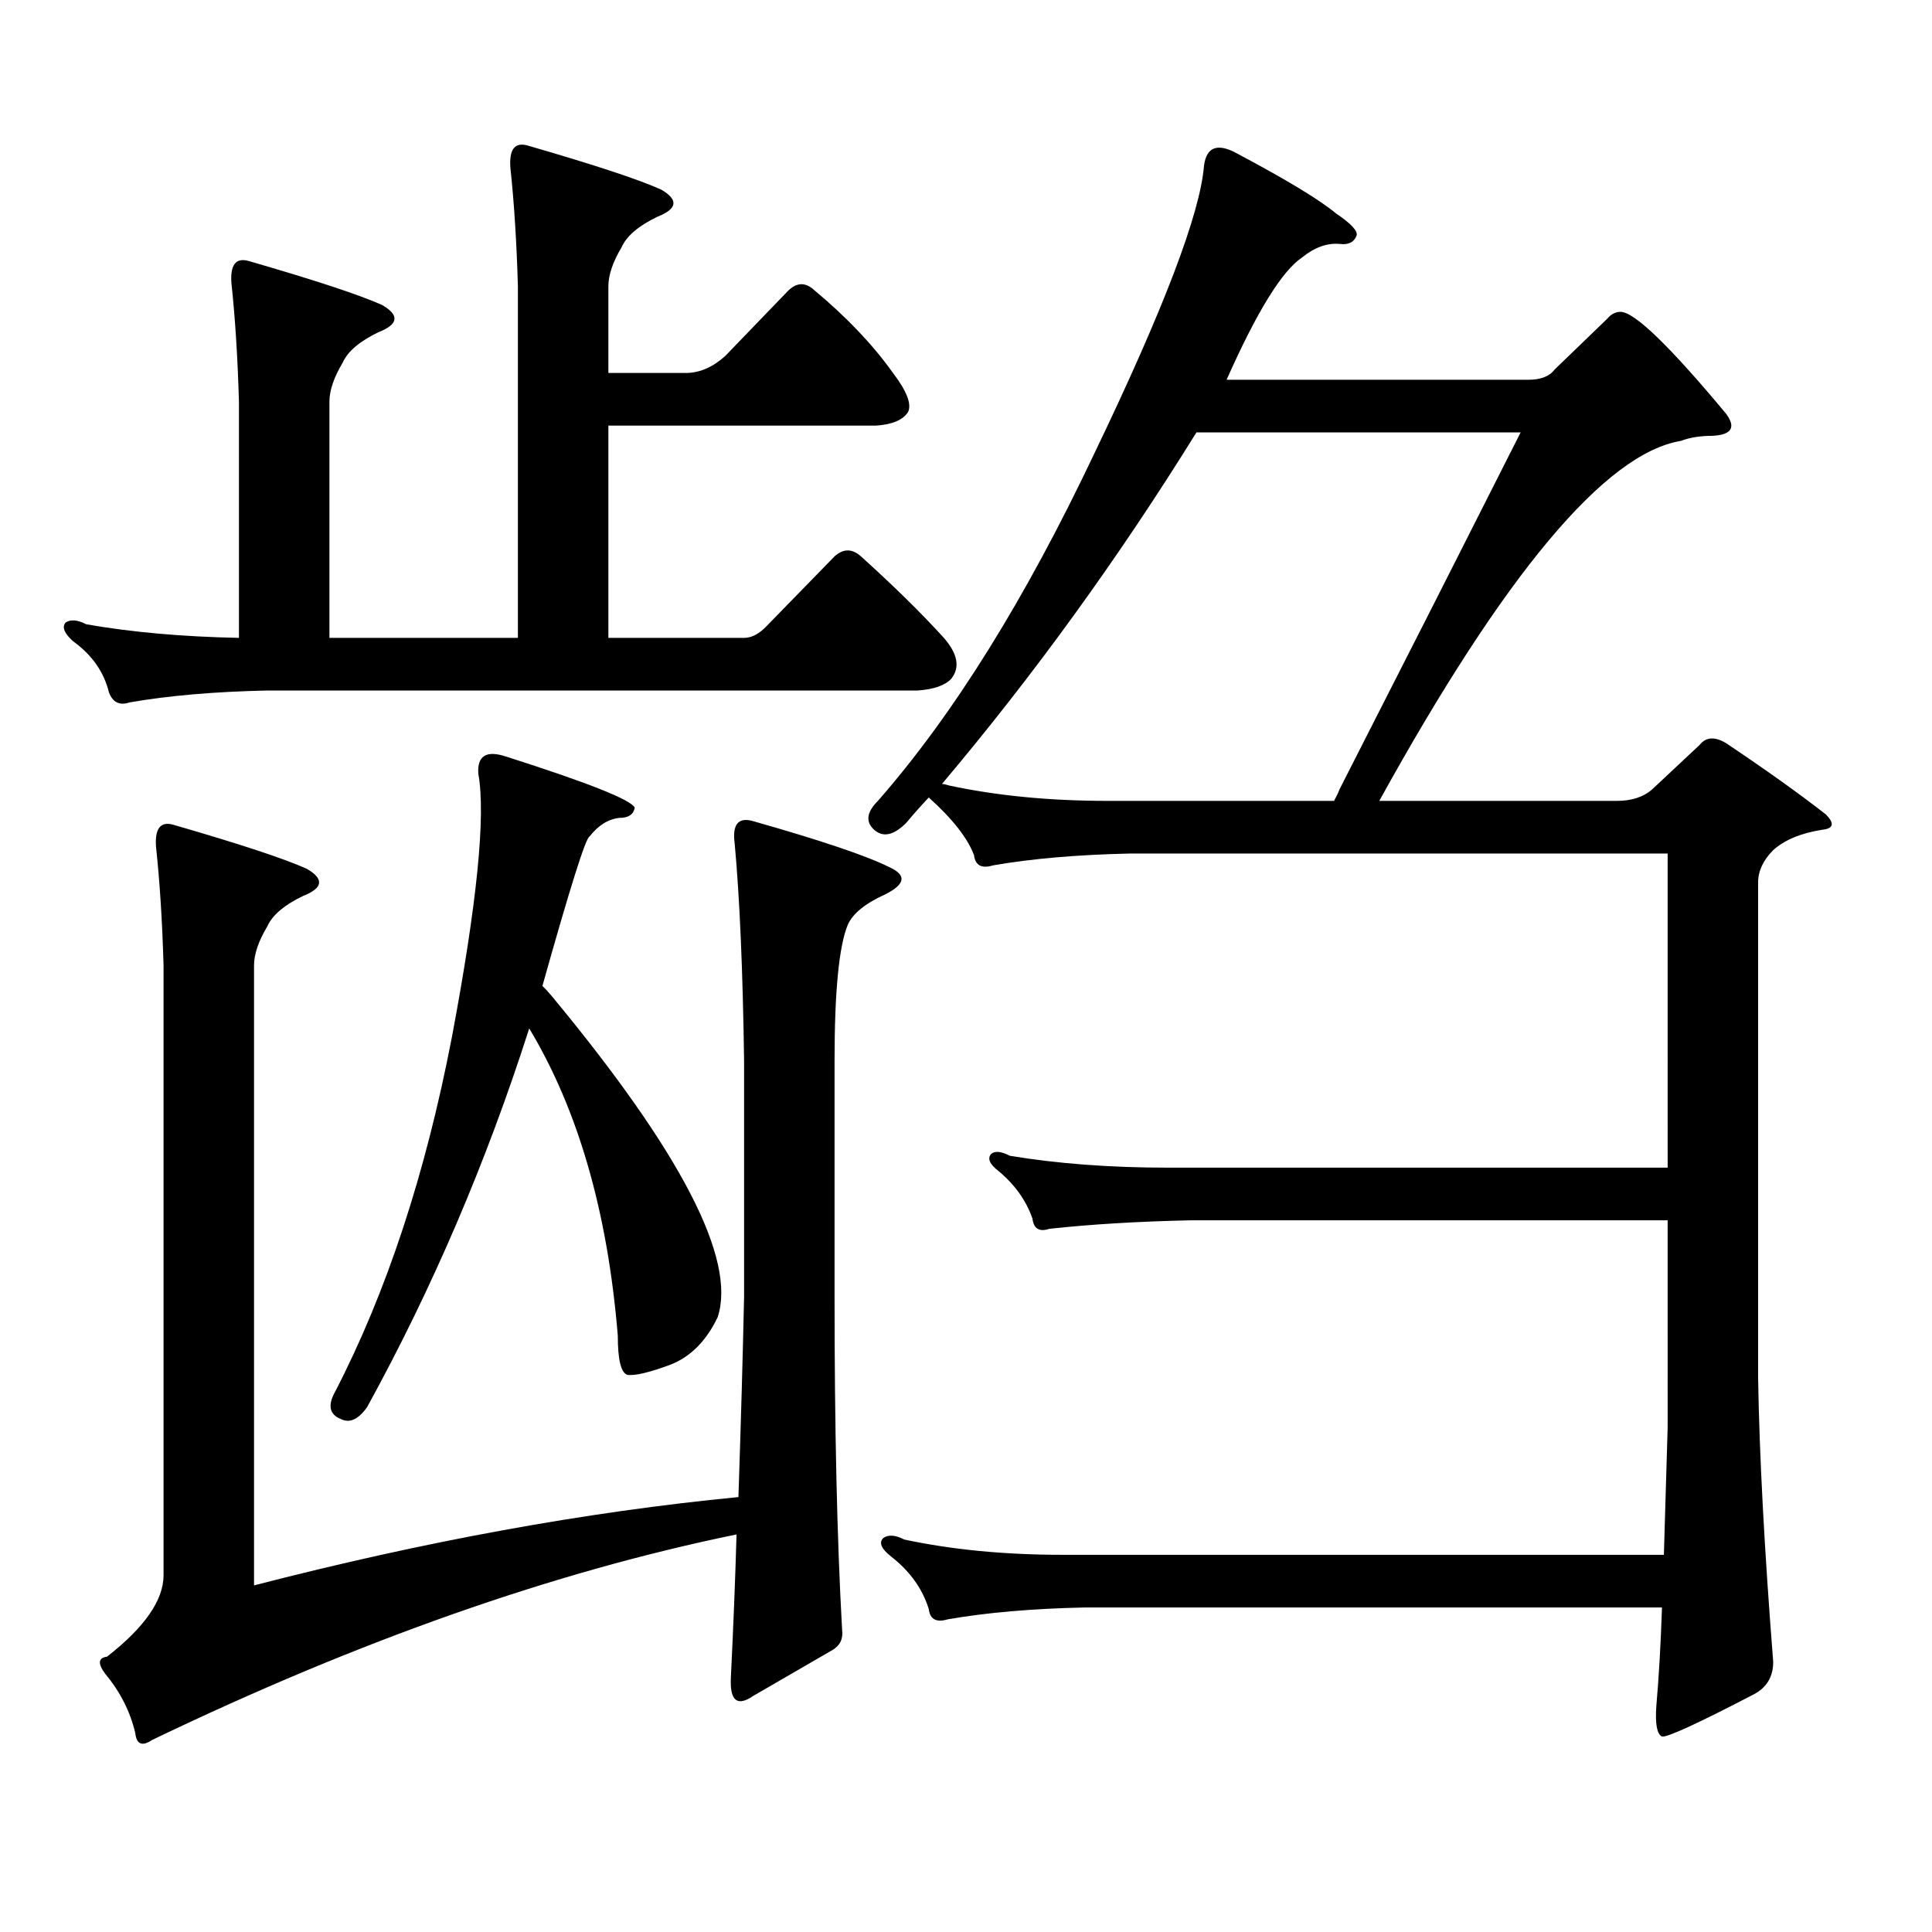
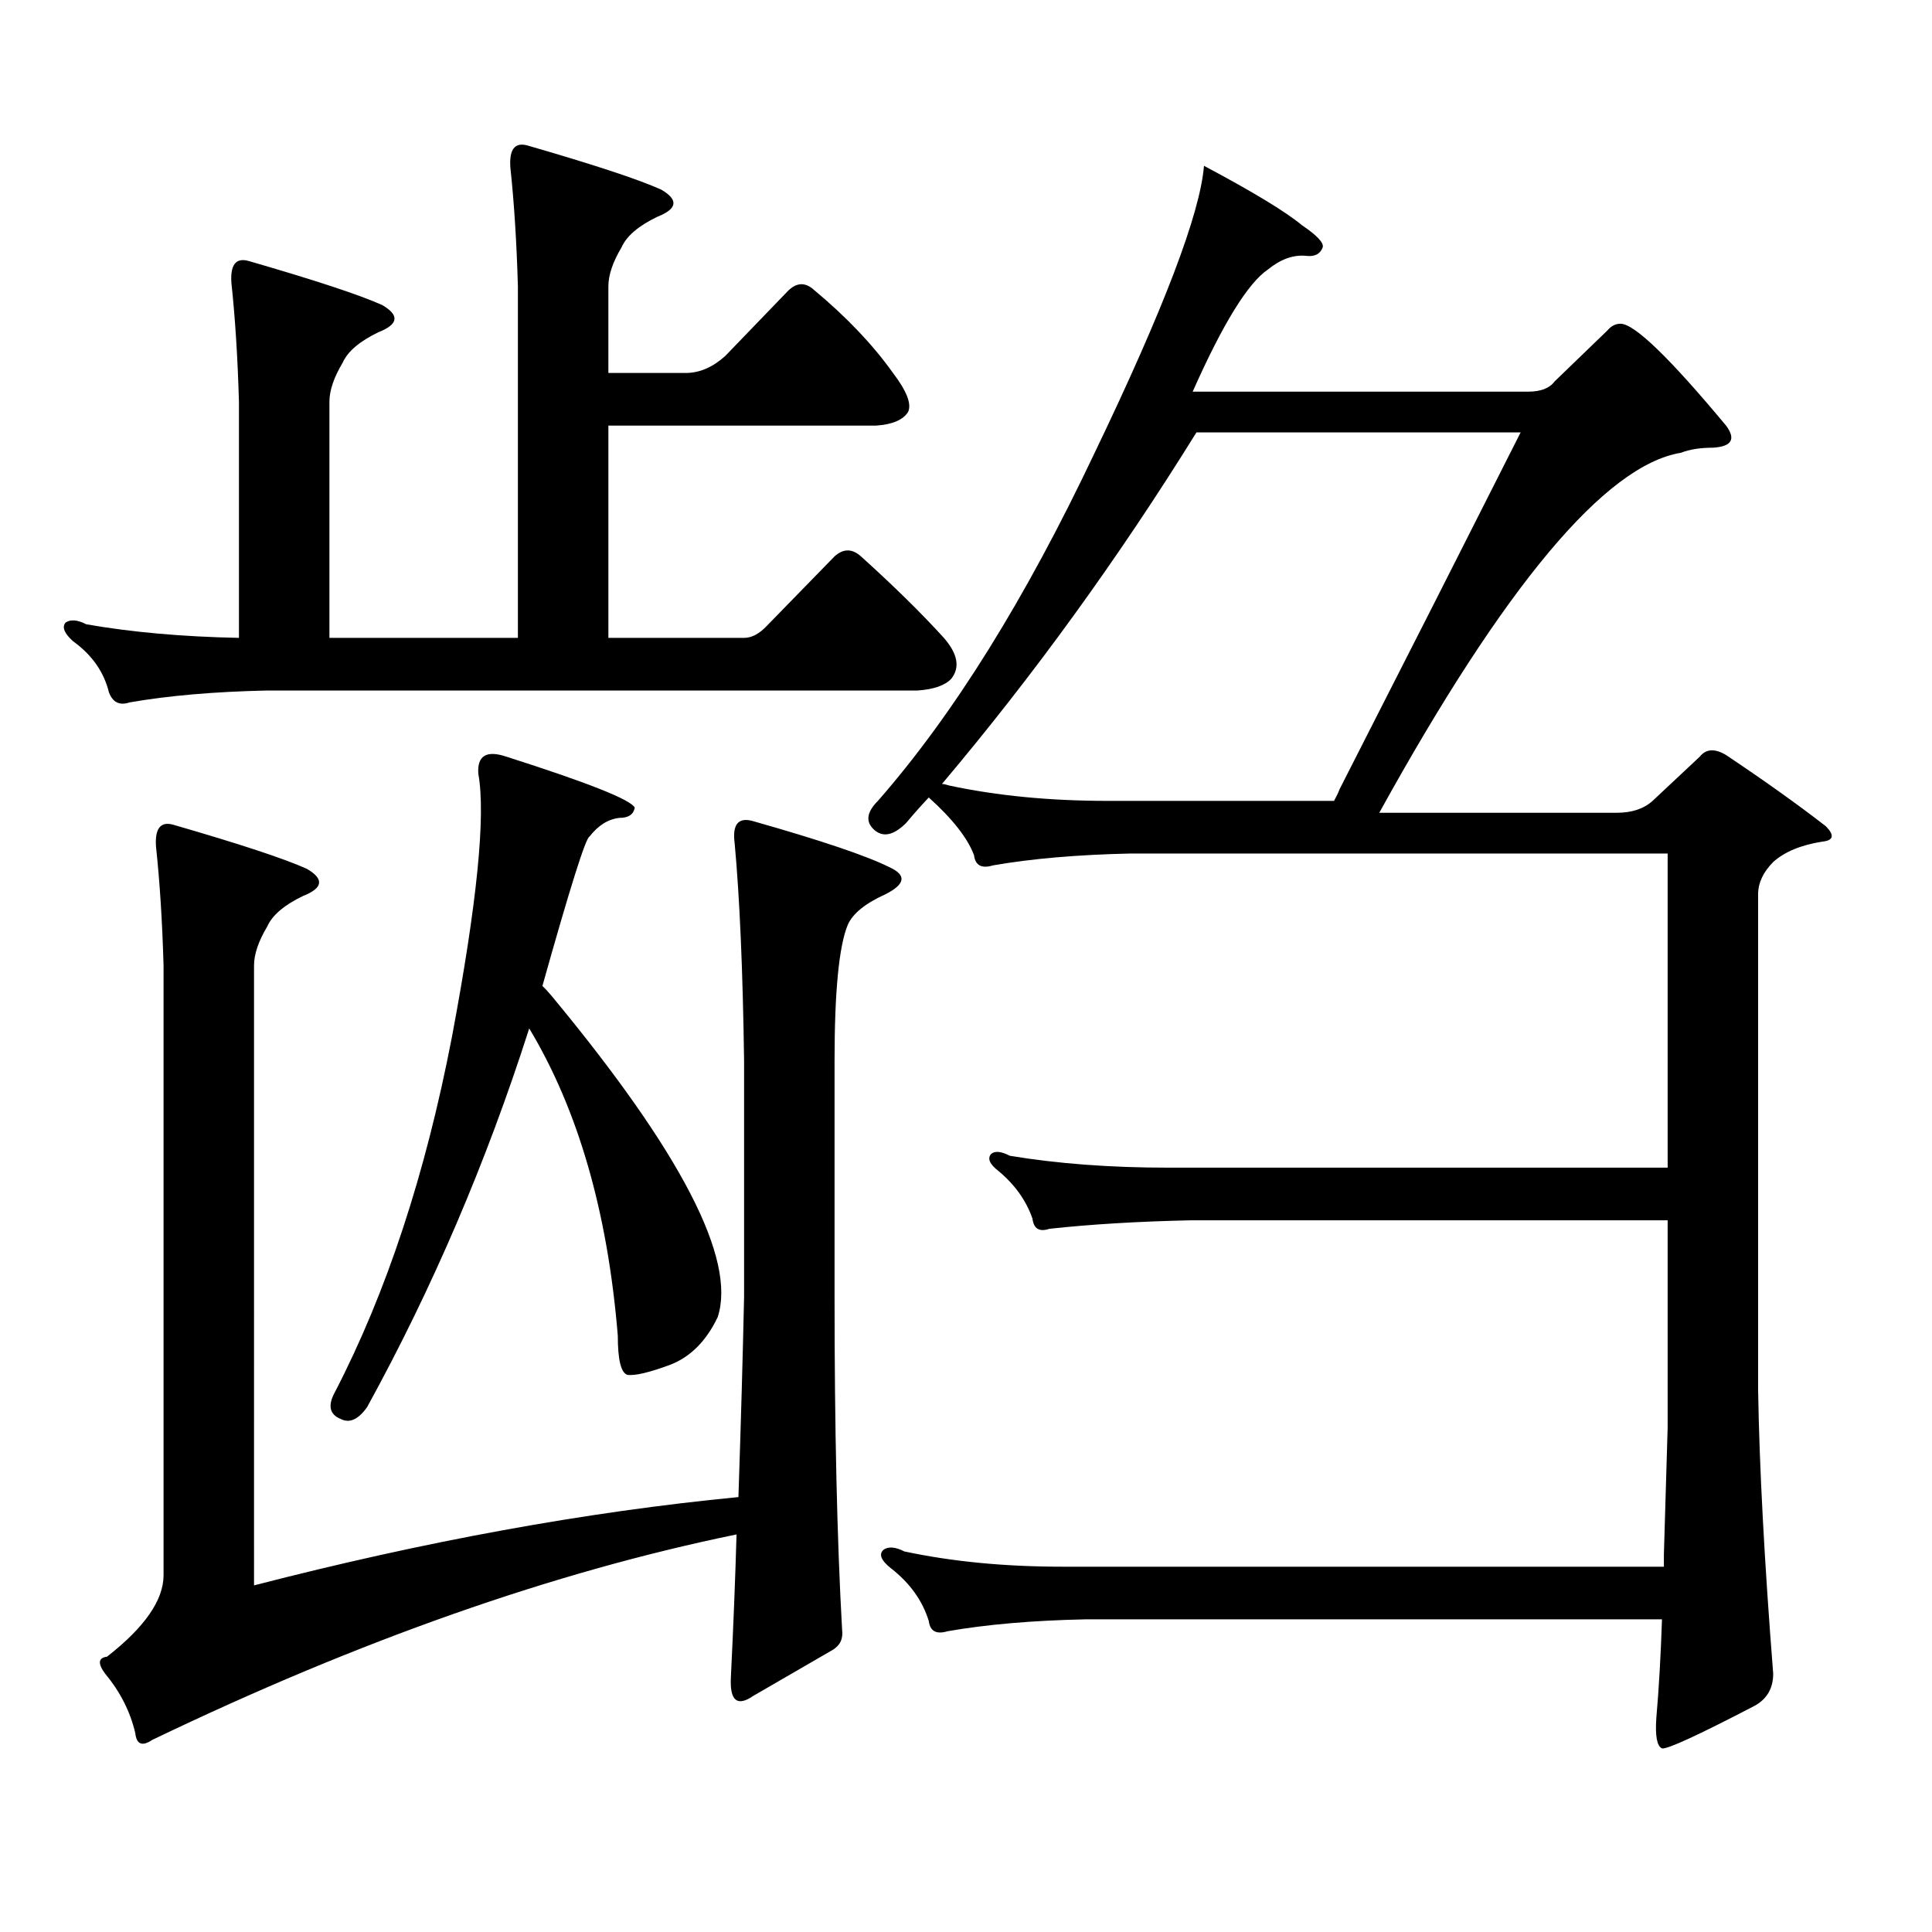
<svg xmlns="http://www.w3.org/2000/svg" version="1.1" id="图层_1" x="0px" y="0px" width="1000px" height="1000px" viewBox="0 0 1000 1000" enable-background="new 0 0 1000 1000" xml:space="preserve">
-   <path d="M268.066,148.226c-0.655-22.852-1.951-43.355-3.902-61.523c-0.655-9.366,2.271-13.184,8.78-11.426  c34.466,9.97,57.56,17.578,69.267,22.852c9.101,5.273,8.445,9.97-1.951,14.063c-9.756,4.697-15.944,9.97-18.536,15.82  c-4.558,7.622-6.829,14.365-6.829,20.215v44.824h39.999c7.149,0,13.979-2.925,20.487-8.789l32.194-33.398  c4.543-4.683,9.101-4.971,13.658-0.879c16.905,14.063,30.563,28.427,40.975,43.066c7.149,9.38,9.756,16.123,7.805,20.215  c-2.606,4.106-8.14,6.455-16.585,7.031H314.895V330.16h70.242c3.902,0,7.805-2.046,11.707-6.152l35.121-36.035  c4.543-4.092,9.101-4.092,13.658,0c16.905,15.244,31.219,29.306,42.926,42.188c7.149,8.212,8.445,15.244,3.902,21.094  c-3.262,3.516-9.115,5.576-17.561,6.152H138.313c-27.316,0.591-51.065,2.637-71.218,6.152c-5.213,1.758-8.78,0-10.731-5.273  c-2.606-10.547-8.78-19.336-18.536-26.367c-4.558-4.092-5.854-7.32-3.902-9.668c2.592-1.758,6.174-1.456,10.731,0.879  c23.414,4.106,49.755,6.455,79.022,7.031V207.992c-0.655-22.852-1.951-43.355-3.902-61.523c-0.655-9.366,2.271-13.184,8.78-11.426  c34.466,9.97,57.56,17.578,69.267,22.852c9.101,5.273,8.445,9.97-1.951,14.063c-9.756,4.697-15.944,9.97-18.536,15.82  c-4.558,7.622-6.829,14.365-6.829,20.215V330.16h97.559V148.226z M382.21,774.886c1.296-38.672,2.271-73.238,2.927-103.711V549.008  c-0.655-46.87-2.286-84.375-4.878-112.5c-1.311-9.956,1.951-13.76,9.756-11.426c35.121,9.97,58.535,17.88,70.242,23.73  c9.101,4.106,8.445,8.789-1.951,14.063c-10.411,4.697-16.92,9.97-19.512,15.82c-4.558,11.137-6.829,34.58-6.829,70.313v122.168  c0,68.555,1.296,125.972,3.902,172.266c0.641,4.683-0.976,8.198-4.878,10.547l-40.975,23.73c-8.46,5.85-12.362,2.637-11.707-9.668  c1.296-26.367,2.271-50.977,2.927-73.828c-94.312,19.336-195.117,54.781-302.432,106.348c-5.213,3.516-8.14,2.334-8.78-3.516  c-2.606-11.137-7.805-21.396-15.609-30.762c-3.902-5.273-3.582-8.212,0.976-8.789c19.512-15.244,29.268-29.306,29.268-42.188  V499.789c-0.655-22.852-1.951-43.355-3.902-61.523c-0.655-9.366,2.271-13.184,8.78-11.426c34.466,9.97,57.56,17.578,69.267,22.852  c9.101,5.273,8.445,9.97-1.951,14.063c-9.756,4.697-15.944,9.97-18.536,15.82c-4.558,7.622-6.829,14.365-6.829,20.215V820.59  C219.928,797.738,303.508,782.494,382.21,774.886z M190.02,728.304c-4.558,6.455-9.115,8.501-13.658,6.152  c-5.854-2.334-6.829-7.031-2.927-14.063c26.661-51.553,46.828-112.788,60.486-183.691c13.003-69.131,17.561-114.546,13.658-136.23  c-0.655-9.366,4.223-12.305,14.634-8.789c42.271,13.486,64.389,22.275,66.34,26.367c-0.655,3.516-3.262,5.273-7.805,5.273  c-5.854,0.591-11.066,3.818-15.609,9.668c-1.951,0.591-10.091,26.367-24.39,77.344c1.296,1.181,2.927,2.939,4.878,5.273  c66.98,80.859,95.607,136.23,85.852,166.113c-5.854,12.305-13.993,20.517-24.39,24.609c-11.066,4.106-18.536,5.864-22.438,5.273  c-3.262-1.167-4.878-7.91-4.878-20.215c-5.213-63.858-20.487-116.895-45.853-159.082C251.802,601.454,223.83,666.781,190.02,728.304  z M861.223,804.769c0.641-20.517,1.296-42.49,1.951-65.918V631.625H616.351c-27.316,0.591-51.706,2.06-73.169,4.395  c-5.213,1.758-8.14,0-8.78-5.273c-3.262-9.366-9.115-17.578-17.561-24.609c-4.558-3.516-5.854-6.441-3.902-8.789  c1.951-1.758,5.198-1.456,9.756,0.879c24.71,4.106,52.026,6.152,81.949,6.152h258.53V441.781H585.132  c-27.316,0.591-51.065,2.637-71.218,6.152c-5.854,1.758-9.115,0-9.756-5.273c-3.262-8.789-11.066-18.745-23.414-29.883  c-3.902,4.106-7.805,8.501-11.707,13.184c-6.509,6.455-12.042,7.622-16.585,3.516c-4.558-4.092-3.902-9.077,1.951-14.941  c39.023-44.522,76.416-104.59,112.192-180.176c35.762-74.405,54.633-123.926,56.584-148.535c1.296-9.956,7.149-12.002,17.561-6.152  c25.365,13.486,42.271,23.73,50.73,30.762c7.805,5.273,11.372,9.091,10.731,11.426c-1.311,3.516-4.237,4.985-8.78,4.395  c-6.509-0.577-13.018,1.758-19.512,7.031c-10.411,7.031-23.414,28.125-39.023,63.281H790.98c6.494,0,11.052-1.758,13.658-5.273  l27.316-26.367c1.951-2.334,4.223-3.516,6.829-3.516c7.149,0,25.365,17.578,54.633,52.734c5.198,7.031,2.927,10.849-6.829,11.426  c-6.509,0-12.042,0.879-16.585,2.637c-39.023,6.455-91.064,68.555-156.094,186.328h122.924c7.805,0,13.979-2.046,18.536-6.152  l24.39-22.852c3.247-4.092,7.805-4.395,13.658-0.879c20.152,13.486,37.393,25.791,51.706,36.914c4.543,4.697,3.902,7.333-1.951,7.91  c-11.066,1.758-19.512,5.273-25.365,10.547c-5.213,5.273-7.805,10.849-7.805,16.699v256.641c0.641,39.853,3.247,88.77,7.805,146.777  c0,7.608-3.262,13.184-9.756,16.699c-29.268,15.23-45.212,22.549-47.804,21.973c-2.606-1.181-3.582-6.455-2.927-15.82  c1.296-14.653,2.271-31.641,2.927-50.977H561.718c-27.316,0.577-51.065,2.637-71.218,6.152c-5.854,1.758-9.115,0-9.756-5.273  c-3.262-10.547-9.756-19.638-19.512-27.246c-5.213-4.106-6.509-7.333-3.902-9.668c2.592-1.758,6.174-1.469,10.731,0.879  c24.71,5.273,52.026,7.91,81.949,7.91H861.223z M690.495,414.535c1.296-2.334,2.271-4.395,2.927-6.152  c33.17-65.039,64.389-126.563,93.656-184.57H619.277c-40.334,65.039-84.235,125.684-131.704,181.934  c0.641,0,1.951,0.302,3.902,0.879c24.71,5.273,52.026,7.91,81.949,7.91H690.495z" />
+   <path d="M268.066,148.226c-0.655-22.852-1.951-43.355-3.902-61.523c-0.655-9.366,2.271-13.184,8.78-11.426  c34.466,9.97,57.56,17.578,69.267,22.852c9.101,5.273,8.445,9.97-1.951,14.063c-9.756,4.697-15.944,9.97-18.536,15.82  c-4.558,7.622-6.829,14.365-6.829,20.215v44.824h39.999c7.149,0,13.979-2.925,20.487-8.789l32.194-33.398  c4.543-4.683,9.101-4.971,13.658-0.879c16.905,14.063,30.563,28.427,40.975,43.066c7.149,9.38,9.756,16.123,7.805,20.215  c-2.606,4.106-8.14,6.455-16.585,7.031H314.895V330.16h70.242c3.902,0,7.805-2.046,11.707-6.152l35.121-36.035  c4.543-4.092,9.101-4.092,13.658,0c16.905,15.244,31.219,29.306,42.926,42.188c7.149,8.212,8.445,15.244,3.902,21.094  c-3.262,3.516-9.115,5.576-17.561,6.152H138.313c-27.316,0.591-51.065,2.637-71.218,6.152c-5.213,1.758-8.78,0-10.731-5.273  c-2.606-10.547-8.78-19.336-18.536-26.367c-4.558-4.092-5.854-7.32-3.902-9.668c2.592-1.758,6.174-1.456,10.731,0.879  c23.414,4.106,49.755,6.455,79.022,7.031V207.992c-0.655-22.852-1.951-43.355-3.902-61.523c-0.655-9.366,2.271-13.184,8.78-11.426  c34.466,9.97,57.56,17.578,69.267,22.852c9.101,5.273,8.445,9.97-1.951,14.063c-9.756,4.697-15.944,9.97-18.536,15.82  c-4.558,7.622-6.829,14.365-6.829,20.215V330.16h97.559V148.226z M382.21,774.886c1.296-38.672,2.271-73.238,2.927-103.711V549.008  c-0.655-46.87-2.286-84.375-4.878-112.5c-1.311-9.956,1.951-13.76,9.756-11.426c35.121,9.97,58.535,17.88,70.242,23.73  c9.101,4.106,8.445,8.789-1.951,14.063c-10.411,4.697-16.92,9.97-19.512,15.82c-4.558,11.137-6.829,34.58-6.829,70.313v122.168  c0,68.555,1.296,125.972,3.902,172.266c0.641,4.683-0.976,8.198-4.878,10.547l-40.975,23.73c-8.46,5.85-12.362,2.637-11.707-9.668  c1.296-26.367,2.271-50.977,2.927-73.828c-94.312,19.336-195.117,54.781-302.432,106.348c-5.213,3.516-8.14,2.334-8.78-3.516  c-2.606-11.137-7.805-21.396-15.609-30.762c-3.902-5.273-3.582-8.212,0.976-8.789c19.512-15.244,29.268-29.306,29.268-42.188  V499.789c-0.655-22.852-1.951-43.355-3.902-61.523c-0.655-9.366,2.271-13.184,8.78-11.426c34.466,9.97,57.56,17.578,69.267,22.852  c9.101,5.273,8.445,9.97-1.951,14.063c-9.756,4.697-15.944,9.97-18.536,15.82c-4.558,7.622-6.829,14.365-6.829,20.215V820.59  C219.928,797.738,303.508,782.494,382.21,774.886z M190.02,728.304c-4.558,6.455-9.115,8.501-13.658,6.152  c-5.854-2.334-6.829-7.031-2.927-14.063c26.661-51.553,46.828-112.788,60.486-183.691c13.003-69.131,17.561-114.546,13.658-136.23  c-0.655-9.366,4.223-12.305,14.634-8.789c42.271,13.486,64.389,22.275,66.34,26.367c-0.655,3.516-3.262,5.273-7.805,5.273  c-5.854,0.591-11.066,3.818-15.609,9.668c-1.951,0.591-10.091,26.367-24.39,77.344c1.296,1.181,2.927,2.939,4.878,5.273  c66.98,80.859,95.607,136.23,85.852,166.113c-5.854,12.305-13.993,20.517-24.39,24.609c-11.066,4.106-18.536,5.864-22.438,5.273  c-3.262-1.167-4.878-7.91-4.878-20.215c-5.213-63.858-20.487-116.895-45.853-159.082C251.802,601.454,223.83,666.781,190.02,728.304  z M861.223,804.769c0.641-20.517,1.296-42.49,1.951-65.918V631.625H616.351c-27.316,0.591-51.706,2.06-73.169,4.395  c-5.213,1.758-8.14,0-8.78-5.273c-3.262-9.366-9.115-17.578-17.561-24.609c-4.558-3.516-5.854-6.441-3.902-8.789  c1.951-1.758,5.198-1.456,9.756,0.879c24.71,4.106,52.026,6.152,81.949,6.152h258.53V441.781H585.132  c-27.316,0.591-51.065,2.637-71.218,6.152c-5.854,1.758-9.115,0-9.756-5.273c-3.262-8.789-11.066-18.745-23.414-29.883  c-3.902,4.106-7.805,8.501-11.707,13.184c-6.509,6.455-12.042,7.622-16.585,3.516c-4.558-4.092-3.902-9.077,1.951-14.941  c39.023-44.522,76.416-104.59,112.192-180.176c35.762-74.405,54.633-123.926,56.584-148.535c25.365,13.486,42.271,23.73,50.73,30.762c7.805,5.273,11.372,9.091,10.731,11.426c-1.311,3.516-4.237,4.985-8.78,4.395  c-6.509-0.577-13.018,1.758-19.512,7.031c-10.411,7.031-23.414,28.125-39.023,63.281H790.98c6.494,0,11.052-1.758,13.658-5.273  l27.316-26.367c1.951-2.334,4.223-3.516,6.829-3.516c7.149,0,25.365,17.578,54.633,52.734c5.198,7.031,2.927,10.849-6.829,11.426  c-6.509,0-12.042,0.879-16.585,2.637c-39.023,6.455-91.064,68.555-156.094,186.328h122.924c7.805,0,13.979-2.046,18.536-6.152  l24.39-22.852c3.247-4.092,7.805-4.395,13.658-0.879c20.152,13.486,37.393,25.791,51.706,36.914c4.543,4.697,3.902,7.333-1.951,7.91  c-11.066,1.758-19.512,5.273-25.365,10.547c-5.213,5.273-7.805,10.849-7.805,16.699v256.641c0.641,39.853,3.247,88.77,7.805,146.777  c0,7.608-3.262,13.184-9.756,16.699c-29.268,15.23-45.212,22.549-47.804,21.973c-2.606-1.181-3.582-6.455-2.927-15.82  c1.296-14.653,2.271-31.641,2.927-50.977H561.718c-27.316,0.577-51.065,2.637-71.218,6.152c-5.854,1.758-9.115,0-9.756-5.273  c-3.262-10.547-9.756-19.638-19.512-27.246c-5.213-4.106-6.509-7.333-3.902-9.668c2.592-1.758,6.174-1.469,10.731,0.879  c24.71,5.273,52.026,7.91,81.949,7.91H861.223z M690.495,414.535c1.296-2.334,2.271-4.395,2.927-6.152  c33.17-65.039,64.389-126.563,93.656-184.57H619.277c-40.334,65.039-84.235,125.684-131.704,181.934  c0.641,0,1.951,0.302,3.902,0.879c24.71,5.273,52.026,7.91,81.949,7.91H690.495z" />
</svg>